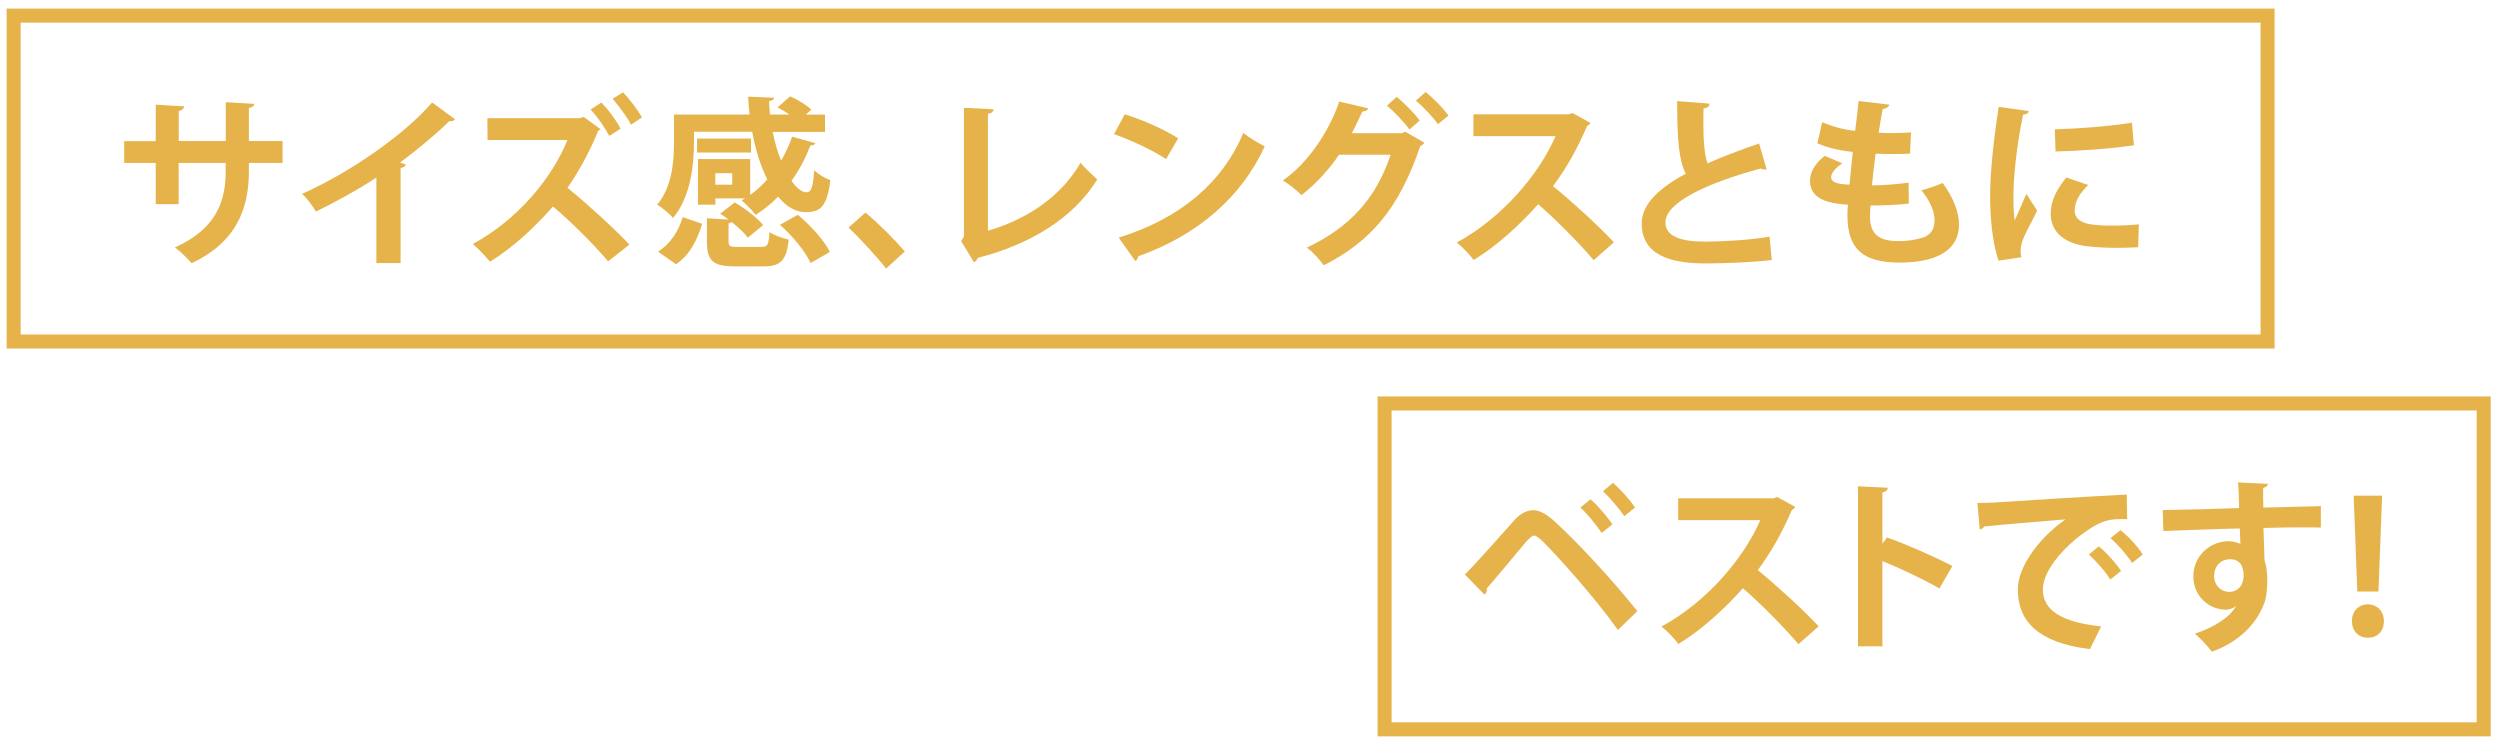
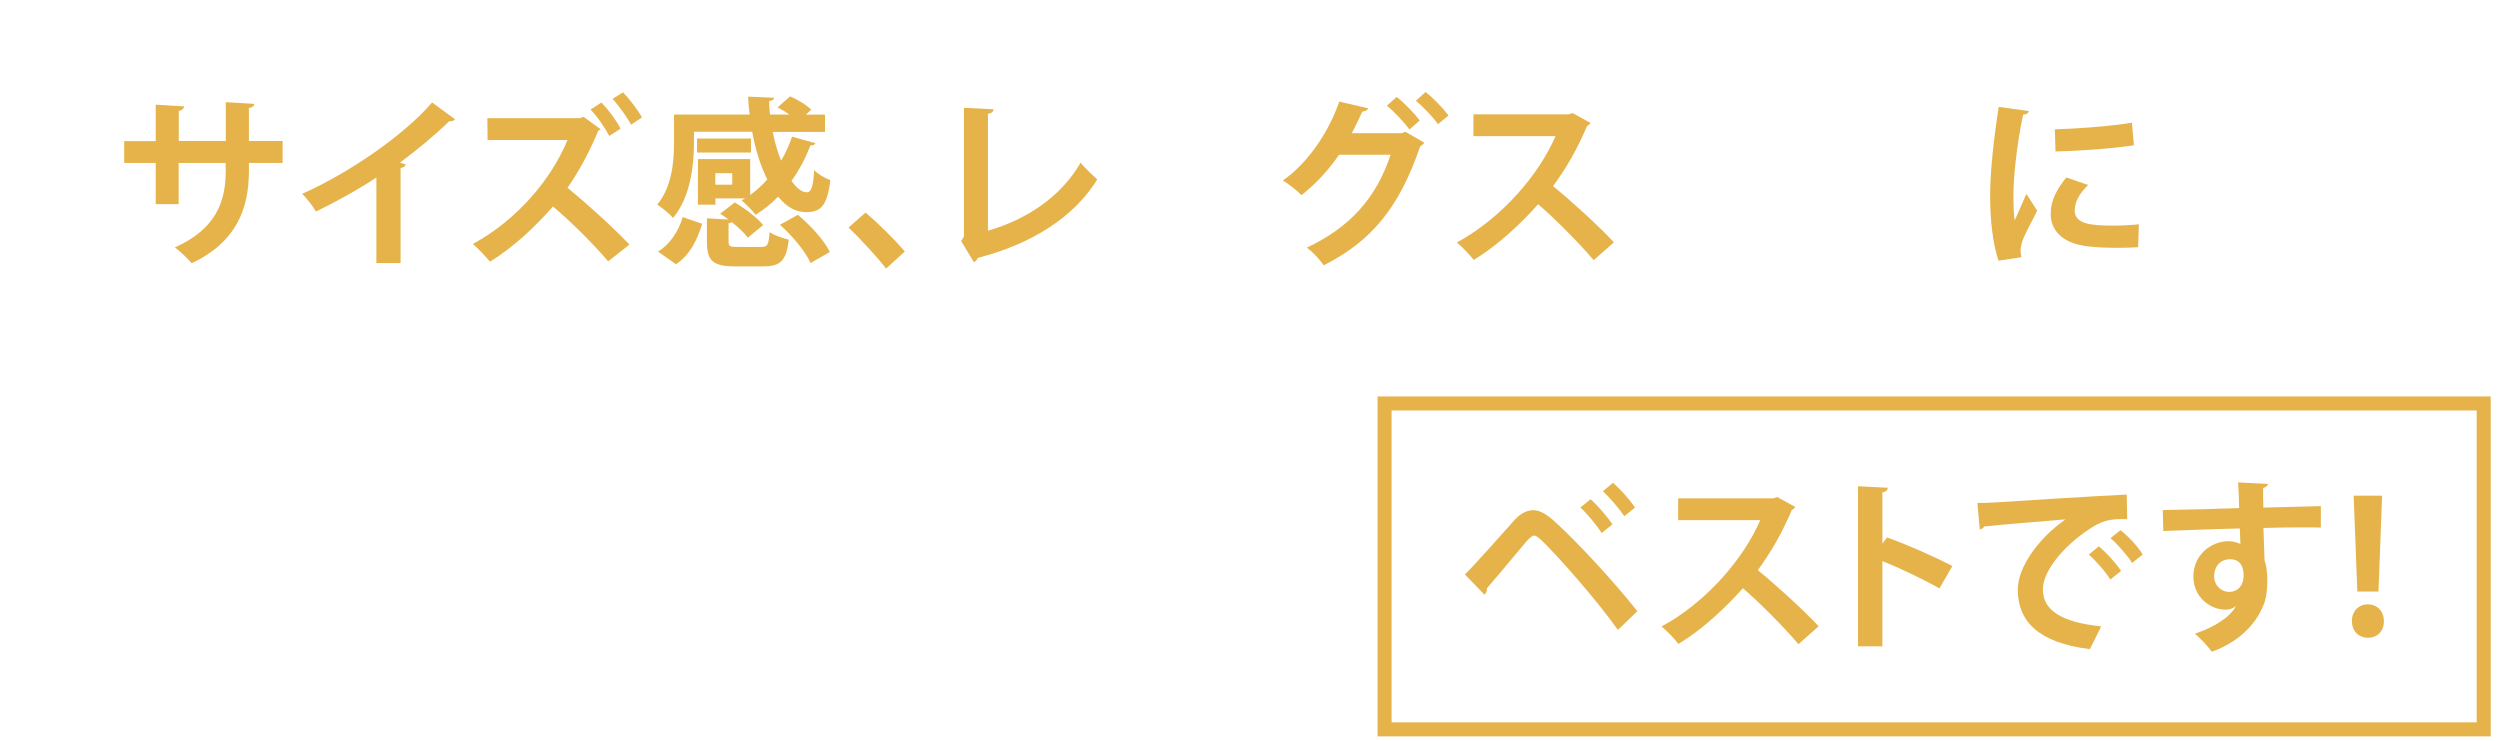
<svg xmlns="http://www.w3.org/2000/svg" id="_レイヤー_2" viewBox="0 0 253 75">
  <defs>
    <style>.cls-1{clip-path:url(#clippath);}.cls-2,.cls-3{fill:none;}.cls-2,.cls-4{stroke-width:0px;}.cls-3{stroke:#e5b34a;stroke-miterlimit:10;stroke-width:1.42px;}.cls-4{fill:#e5b34a;}</style>
    <clipPath id="clippath">
      <rect class="cls-2" width="253" height="75" />
    </clipPath>
  </defs>
  <g id="tx">
    <g class="cls-1">
-       <rect class="cls-3" x="1.38" y="1.58" width="228.1" height="32.98" />
      <path class="cls-4" d="m28.6,16.49h-3.41v.81c0,3.85-1.29,7.21-5.79,9.34-.42-.48-1.12-1.18-1.7-1.6,4.22-1.9,5.14-4.7,5.14-7.72v-.83h-4.76v4.17h-2.32v-4.17h-3.19v-2.21h3.19v-3.69l2.88.18c-.02.18-.2.41-.55.46v3.04h4.76v-3.93l2.89.17c-.02.2-.2.37-.55.42v3.34h3.41v2.21Z" />
      <path class="cls-4" d="m46.05,12.07c-.11.15-.29.22-.59.2-1.44,1.4-3.23,2.89-4.98,4.18.2.06.41.15.59.2-.06.17-.22.31-.53.35v9.62h-2.45v-8.66c-1.64,1.11-4.09,2.47-6.12,3.45-.29-.52-.92-1.36-1.4-1.79,4.81-2.14,10.34-5.97,13.16-9.25l2.32,1.7Z" />
      <path class="cls-4" d="m60.79,13.08c-.06.06-.17.11-.24.13-.63,1.58-1.82,3.96-3.12,5.79,1.77,1.44,4.57,3.96,6.27,5.75l-2.16,1.7c-1.49-1.79-4.02-4.26-5.58-5.55-1.7,1.94-4,4.15-6.38,5.58-.41-.5-1.18-1.33-1.73-1.79,4.59-2.49,8-6.67,9.58-10.52h-8.09l-.02-2.21h9.36l.39-.13,1.71,1.25Zm.07-2.71c.74.77,1.49,1.77,1.94,2.65l-1.14.74c-.41-.77-1.16-1.92-1.9-2.67l1.11-.72Zm2.19-1.03c.66.68,1.51,1.81,1.92,2.54l-1.11.74c-.37-.74-1.29-1.97-1.86-2.62l1.05-.66Z" />
      <path class="cls-4" d="m70.23,13.34v1.09c0,2.29-.35,5.53-2.12,7.63-.31-.39-1.18-1.11-1.6-1.35,1.53-1.84,1.7-4.44,1.7-6.32v-2.8h7.65c-.07-.59-.13-1.2-.15-1.81l2.62.11c0,.18-.17.29-.5.35.02.44.04.9.09,1.35h1.97c-.39-.26-.81-.52-1.2-.72l1.27-1.12c.76.33,1.68.88,2.14,1.35l-.55.5h1.94v1.75h-5.29c.2,1.05.5,2.05.85,2.91.44-.76.83-1.59,1.11-2.43l2.36.66c-.06.15-.24.24-.5.22-.5,1.29-1.14,2.51-1.92,3.59.5.72,1.03,1.16,1.55,1.16.46,0,.65-.63.74-2.23.44.42,1.11.81,1.64,1-.31,2.6-.98,3.24-2.43,3.24-1.11,0-1.99-.53-2.86-1.57-.68.72-1.46,1.33-2.27,1.84-.31-.41-1-1.11-1.42-1.46.11-.07.22-.13.35-.2h-3v.63h-1.77v-4.61h5.29v3.63c.63-.44,1.2-.98,1.73-1.57-.68-1.35-1.2-3.02-1.53-4.83h-5.88Zm.83,9.31c-.5,1.62-1.23,3.15-2.65,4.09l-1.81-1.27c1.23-.79,2.08-2.08,2.49-3.5l1.97.68Zm4.94-8.63v1.42h-5.46v-1.42h5.46Zm-2.27,10.4c0,.52.13.57.94.57h2.36c.65,0,.76-.18.85-1.51.42.33,1.36.64,1.94.77-.24,2.18-.87,2.71-2.58,2.71h-2.82c-2.34,0-2.88-.61-2.88-2.51v-2.36l2.19.13c-.29-.22-.57-.42-.85-.59l1.47-1.14c1.03.59,2.29,1.55,2.88,2.29l-1.55,1.27c-.33-.46-.94-1.03-1.62-1.57-.07.06-.18.09-.33.11v1.82Zm.37-5.73v-1.16h-1.71v1.16h1.71Zm7.93,7.93c-.5-1.14-1.83-2.75-3.1-3.87l1.81-1.01c1.29,1.07,2.67,2.58,3.24,3.76l-1.95,1.12Z" />
      <path class="cls-4" d="m87.59,21.52c1.29,1.05,3.1,2.89,3.98,3.93l-1.9,1.73c-.83-1.09-2.69-3.11-3.8-4.15l1.71-1.51Z" />
      <path class="cls-4" d="m99.98,23.35c4-1.16,7.43-3.5,9.38-6.89.41.55,1.24,1.29,1.68,1.7-2.36,3.85-6.71,6.56-12.09,7.94-.06.17-.2.37-.39.44l-1.29-2.14.28-.46v-13.03l3,.15c-.02.22-.18.41-.57.46v11.83Z" />
-       <path class="cls-4" d="m113.83,11.57c1.84.57,4.05,1.55,5.4,2.43l-1.22,2.1c-1.33-.88-3.5-1.9-5.27-2.53l1.09-2.01Zm-.63,12.48c6.21-1.92,10.49-5.53,12.63-10.6.68.55,1.47,1,2.16,1.36-2.29,5.03-6.69,8.96-12.79,11.12-.04.2-.15.41-.31.48l-1.68-2.36Z" />
      <path class="cls-4" d="m144.14,14.44c-.07.15-.26.28-.41.35-2.16,6.34-5.03,9.66-9.77,12.06-.37-.54-1.05-1.31-1.71-1.79,4.35-2.06,7-4.96,8.48-9.4h-5.22c-.94,1.4-2.27,2.89-3.8,4.09-.44-.46-1.27-1.11-1.88-1.49,2.41-1.66,4.61-4.77,5.7-7.98l2.93.68c-.07.2-.31.31-.59.33-.31.66-.74,1.59-1.07,2.19h5.07l.35-.15,1.92,1.11Zm-2.8-4.63c.81.63,1.81,1.68,2.34,2.38l-1.05.92c-.48-.7-1.57-1.84-2.27-2.42l.98-.88Zm2.93-.5c.81.64,1.79,1.66,2.32,2.38l-1.07.88c-.42-.63-1.47-1.75-2.23-2.38l.98-.88Z" />
      <path class="cls-4" d="m160.95,12.43c-.06.15-.18.26-.33.31-1.03,2.38-1.99,4.09-3.45,6.1,1.81,1.47,4.52,3.93,6.16,5.68l-2.05,1.81c-1.44-1.71-4.07-4.35-5.62-5.66-1.73,1.95-4.13,4.2-6.52,5.64-.37-.5-1.18-1.34-1.71-1.77,4.59-2.49,8.33-6.91,9.99-10.76h-8.31v-2.21h9.64l.39-.13,1.82,1Z" />
-       <path class="cls-4" d="m178.8,17.14c-.06.02-.13.02-.18.02-.15,0-.31-.04-.42-.11-5.55,1.49-9.68,3.48-9.66,5.46.02,1.38,1.46,1.94,4,1.94,1.71,0,4.55-.15,6.54-.5l.22,2.36c-2.12.28-5.66.35-6.71.35-3.61,0-6.45-.88-6.45-4.05,0-1.94,1.73-3.56,4.46-5.03-.68-1.33-.88-3.37-.87-7.35l3.28.26c-.02.28-.2.42-.61.48-.02.53-.02,1.03-.02,1.49,0,1.83.11,3.19.42,4.07,1.57-.7,3.34-1.36,5.22-2.01l.77,2.64Z" />
-       <path class="cls-4" d="m193.17,20.6c-1.09.13-2.51.2-3.87.2-.04.41-.06.76-.06,1.11,0,2.16,1.38,2.49,2.97,2.49.76,0,1.58-.11,2.3-.33.85-.24,1.27-.88,1.27-1.75s-.42-1.95-1.33-3.06c.61-.17,1.62-.5,2.16-.74,1.11,1.55,1.64,2.99,1.64,4.2,0,3.85-4.9,3.85-6.05,3.85-3.59,0-5.24-1.31-5.24-4.76,0-.52.02-.76.06-1.09-1.36-.11-3.85-.29-3.85-2.41,0-.81.42-1.7,1.49-2.54l1.79.76c-.7.44-1.14,1-1.14,1.4,0,.66,1.11.72,1.86.76.11-1.01.2-2.14.33-3.32-1.18-.11-2.58-.41-3.58-.87l.48-2.14c.96.42,2.12.76,3.34.88.13-1.03.26-2.1.35-3.02l3.1.37c-.04.24-.28.39-.66.44-.13.65-.28,1.51-.41,2.4.35.02.79.04,1.23.04.68,0,1.44-.04,2.05-.07l-.11,2.14c-.48.04-1.11.05-1.73.05s-1.23-.02-1.75-.04c-.15,1.11-.26,2.19-.37,3.21,1.25-.02,2.58-.11,3.71-.28l.02,2.12Z" />
      <path class="cls-4" d="m205.31,11.25c-.04.2-.2.33-.57.35-.7,3.26-.98,6.56-.98,8.11,0,1.05.02,1.97.13,2.6.22-.54.94-2.1,1.18-2.69l1.09,1.7c-.61,1.29-1.25,2.3-1.53,3.19-.09.31-.15.61-.15.88,0,.22.04.44.09.64l-2.32.35c-.59-1.77-.85-4.13-.85-6.58s.39-5.93.87-8.98l3.04.42Zm11.06,13.77c-.68.04-1.42.06-2.12.06-1.18,0-2.3-.06-3.13-.17-2.56-.35-3.59-1.71-3.59-3.28,0-1.33.61-2.47,1.58-3.67l2.21.76c-.83.81-1.36,1.66-1.36,2.58,0,1.38,1.66,1.53,3.85,1.53.88,0,1.84-.04,2.64-.13l-.07,2.32Zm-8.42-11.93c2.1-.06,5.57-.29,7.8-.68l.2,2.29c-2.21.35-5.77.59-7.93.63l-.07-2.23Z" />
      <rect class="cls-3" x="140.12" y="40.83" width="111.23" height="32.98" />
      <path class="cls-4" d="m148.25,58.14c1.35-1.36,3.87-4.24,5.07-5.57.61-.65,1.25-.94,1.86-.94s1.29.39,1.97.98c2.19,1.94,6.1,6.14,8.55,9.24l-1.97,1.9c-2.21-3.13-6.14-7.54-7.65-9-.39-.35-.61-.55-.83-.55-.2.02-.42.22-.76.57-.63.74-2.86,3.45-4.02,4.77.04.2-.04.46-.24.64l-1.99-2.05Zm12.72-7.61c.77.66,1.71,1.81,2.21,2.53l-1.09.88c-.46-.72-1.47-1.97-2.16-2.58l1.03-.83Zm2.27-1.66c.79.68,1.73,1.75,2.23,2.49l-1.09.88c-.46-.7-1.49-1.9-2.16-2.53l1.01-.85Z" />
      <path class="cls-4" d="m181.67,51.29c-.06.15-.18.26-.33.31-1.03,2.38-1.99,4.09-3.45,6.1,1.81,1.47,4.52,3.93,6.16,5.68l-2.05,1.81c-1.44-1.71-4.07-4.35-5.62-5.66-1.73,1.95-4.13,4.2-6.52,5.64-.37-.5-1.18-1.35-1.71-1.77,4.59-2.49,8.33-6.91,9.99-10.76h-8.31v-2.21h9.64l.39-.13,1.82,1Z" />
      <path class="cls-4" d="m196.27,59.55c-1.53-.88-3.94-2.03-5.77-2.77v8.63h-2.47v-16.2l3.02.15c-.02.22-.17.41-.55.46v5.2l.46-.63c2.03.72,4.79,1.94,6.62,2.89l-1.31,2.27Z" />
      <path class="cls-4" d="m200.09,50.9c.57,0,1.42-.02,1.94-.06,2.12-.15,10.08-.64,13.2-.79l.04,2.49c-1.64-.06-2.54.09-4,1.12-2.03,1.35-4.53,3.89-4.53,5.99s1.86,3.32,5.9,3.74l-1.14,2.3c-5.24-.63-7.3-2.84-7.3-6.03,0-2.25,2.06-5.16,4.83-7.1-2.29.2-6.54.53-8.24.72-.04.15-.28.28-.44.31l-.24-2.71Zm12.31,4.39c.79.65,1.75,1.71,2.25,2.49l-1.09.87c-.41-.72-1.51-1.95-2.17-2.53l1.01-.83Zm2.19-1.64c.83.66,1.77,1.66,2.25,2.47l-1.07.85c-.42-.68-1.46-1.9-2.19-2.51l1.01-.81Z" />
      <path class="cls-4" d="m218.88,51.62c1.16-.04,2.78-.05,4.22-.09.87-.04,2.18-.07,3.5-.11,0-.28-.04-1.77-.11-2.6l3.04.15c-.02.15-.2.35-.5.41-.02.44,0,1.24.02,1.99,2.41-.07,4.83-.13,5.82-.15v2.17c-.53-.02-1.23-.02-2.03-.02-1.11,0-2.41.02-3.78.06l.11,3.28c.26.74.28,1.6.28,2.1,0,.87-.11,1.83-.39,2.43-.76,1.92-2.43,3.69-5.22,4.72-.39-.55-1.18-1.38-1.71-1.83,1.99-.68,3.5-1.64,4.15-2.78h-.02c-.22.2-.65.35-1.01.35-1.64,0-3.28-1.31-3.28-3.35-.02-2.1,1.71-3.58,3.56-3.58.42,0,.85.11,1.2.28,0-.18-.04-1.2-.06-1.57-1.36.02-7.45.24-7.74.26l-.06-2.12Zm8.17,6.67c0-.41,0-1.7-1.4-1.7-.87.02-1.57.64-1.58,1.73,0,.94.74,1.58,1.51,1.58.92,0,1.47-.7,1.47-1.62Z" />
      <path class="cls-4" d="m238.01,62.86c0-1,.68-1.7,1.62-1.7s1.62.7,1.62,1.7-.63,1.68-1.62,1.68-1.62-.74-1.62-1.68Zm2.69-3h-2.14l-.37-9.7h2.88l-.37,9.7Z" />
    </g>
  </g>
</svg>